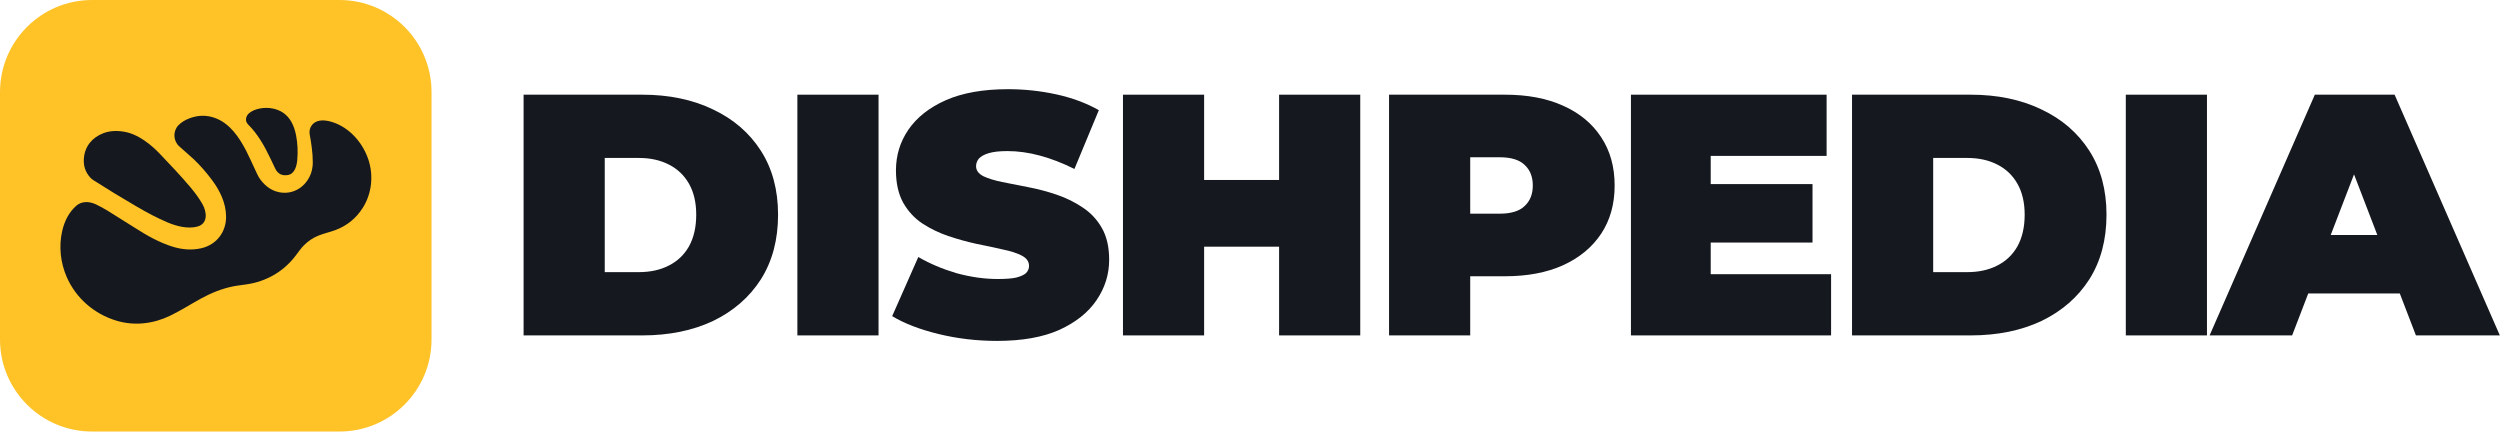
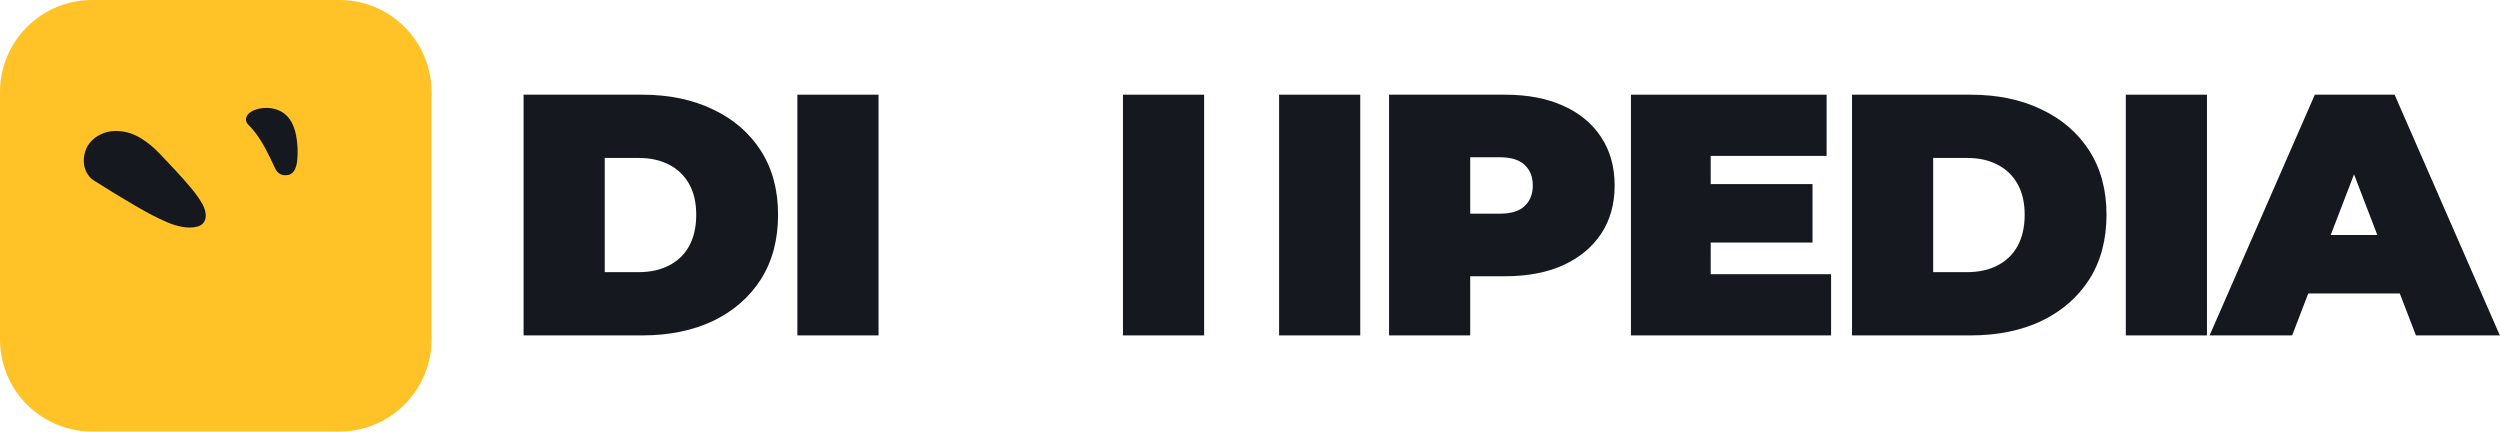
<svg xmlns="http://www.w3.org/2000/svg" width="1738" height="300" viewBox="0 0 1738 300" fill="none">
  <path d="M1536.11 233.174L1609.27 65.824H1664.73L1737.89 233.174H1679.55L1625.52 92.6H1647.52L1593.49 233.174H1536.11ZM1579.62 204.007L1593.96 163.365H1670.95L1685.29 204.007H1579.62Z" fill="#15191F" />
  <path d="M1477.86 233.174V65.824H1534.28V233.174H1477.86Z" fill="#15191F" />
  <path d="M1287.53 233.174V65.824H1370.01C1388.66 65.824 1405.07 69.251 1419.26 76.104C1433.44 82.798 1444.52 92.361 1452.49 104.793C1460.46 117.225 1464.44 132.047 1464.44 149.26C1464.44 166.633 1460.46 181.614 1452.49 194.205C1444.52 206.637 1433.44 216.28 1419.26 223.133C1405.07 229.827 1388.66 233.174 1370.01 233.174H1287.53ZM1343.95 189.185H1367.62C1375.59 189.185 1382.52 187.671 1388.42 184.643C1394.48 181.614 1399.18 177.152 1402.52 171.255C1405.87 165.198 1407.55 157.867 1407.55 149.26C1407.55 140.813 1405.87 133.641 1402.52 127.744C1399.18 121.847 1394.48 117.384 1388.42 114.356C1382.52 111.327 1375.59 109.813 1367.62 109.813H1343.95V189.185Z" fill="#15191F" />
  <path d="M1185.47 127.983H1260.06V168.625H1185.47V127.983ZM1189.29 190.619H1272.97V233.174H1133.83V65.824H1269.86V108.379H1189.29V190.619Z" fill="#15191F" />
  <path d="M965.672 233.174V65.824H1046.24C1061.86 65.824 1075.33 68.374 1086.64 73.475C1098.12 78.575 1106.96 85.906 1113.18 95.469C1119.39 104.873 1122.5 116.029 1122.5 128.939C1122.5 141.849 1119.39 153.005 1113.18 162.409C1106.96 171.812 1098.12 179.144 1086.64 184.403C1075.33 189.504 1061.86 192.054 1046.24 192.054H996.99L1022.09 167.908V233.174H965.672ZM1022.09 174.123L996.99 148.543H1042.65C1050.46 148.543 1056.2 146.79 1059.87 143.283C1063.69 139.777 1065.6 134.995 1065.6 128.939C1065.6 122.883 1063.69 118.101 1059.87 114.595C1056.2 111.088 1050.46 109.335 1042.65 109.335H996.99L1022.09 83.755V174.123Z" fill="#15191F" />
-   <path d="M889.226 65.824H945.647V233.174H889.226V65.824ZM837.108 233.174H780.688V65.824H837.108V233.174ZM893.051 171.494H833.283V125.114H893.051V171.494Z" fill="#15191F" />
-   <path d="M693.151 237C679.126 237 665.578 235.406 652.509 232.219C639.44 229.031 628.682 224.887 620.234 219.787L638.404 178.667C646.373 183.289 655.219 187.034 664.941 189.903C674.822 192.613 684.385 193.967 693.629 193.967C699.048 193.967 703.272 193.648 706.3 193.011C709.488 192.214 711.799 191.178 713.233 189.903C714.668 188.469 715.385 186.795 715.385 184.883C715.385 181.854 713.711 179.464 710.364 177.71C707.017 175.957 702.555 174.523 696.976 173.407C691.557 172.132 685.581 170.857 679.046 169.582C672.511 168.148 665.897 166.315 659.203 164.083C652.668 161.852 646.612 158.903 641.034 155.238C635.615 151.572 631.232 146.791 627.885 140.893C624.538 134.837 622.864 127.346 622.864 118.421C622.864 108.061 625.733 98.658 631.471 90.21C637.368 81.604 646.054 74.751 657.53 69.65C669.164 64.55 683.588 62 700.802 62C712.118 62 723.274 63.195 734.272 65.586C745.269 67.977 755.15 71.642 763.916 76.583L746.942 117.464C738.654 113.321 730.606 110.213 722.796 108.141C715.146 106.069 707.655 105.033 700.323 105.033C694.904 105.033 690.601 105.511 687.413 106.467C684.226 107.423 681.915 108.699 680.48 110.292C679.205 111.886 678.568 113.639 678.568 115.552C678.568 118.421 680.241 120.732 683.588 122.485C686.935 124.079 691.318 125.434 696.737 126.549C702.316 127.665 708.372 128.86 714.907 130.135C721.601 131.41 728.215 133.163 734.75 135.395C741.284 137.626 747.261 140.575 752.68 144.24C758.258 147.906 762.721 152.688 766.068 158.585C769.415 164.482 771.089 171.813 771.089 180.579C771.089 190.78 768.14 200.183 762.243 208.79C756.505 217.237 747.899 224.09 736.423 229.35C724.948 234.45 710.524 237 693.151 237Z" fill="#15191F" />
+   <path d="M889.226 65.824H945.647V233.174H889.226V65.824ZM837.108 233.174H780.688V65.824H837.108V233.174ZM893.051 171.494H833.283H893.051V171.494Z" fill="#15191F" />
  <path d="M554.336 233.174V65.824H610.757V233.174H554.336Z" fill="#15191F" />
  <path d="M364 233.174V65.824H446.48C465.127 65.824 481.544 69.251 495.728 76.104C509.913 82.798 520.99 92.361 528.959 104.793C536.928 117.225 540.913 132.047 540.913 149.26C540.913 166.633 536.928 181.614 528.959 194.205C520.99 206.637 509.913 216.28 495.728 223.133C481.544 229.827 465.127 233.174 446.48 233.174H364ZM420.421 189.185H444.089C452.058 189.185 458.991 187.671 464.888 184.643C470.945 181.614 475.646 177.152 478.993 171.255C482.34 165.198 484.014 157.867 484.014 149.26C484.014 140.813 482.34 133.641 478.993 127.744C475.646 121.847 470.945 117.384 464.888 114.356C458.991 111.327 452.058 109.813 444.089 109.813H420.421V189.185Z" fill="#15191F" />
  <path d="M0 64C0 28.654 28.654 0 64 0H236C271.346 0 300 28.654 300 64V236C300 271.346 271.346 300 236 300H64C28.654 300 0 271.346 0 236V64Z" fill="#FFC327" />
  <path d="M172.52 86.579C170.02 84.111 170.833 80.552 173.352 78.535C177.409 75.282 184.084 74.446 189.059 75.329C195.215 76.425 199.749 79.613 202.663 84.892C204.097 87.492 205.158 90.581 205.846 94.16C206.934 99.823 207.196 105.616 206.631 111.539C206.246 115.577 204.778 120.909 200.133 121.682C196.07 122.355 193.149 120.877 191.37 117.248C191.088 116.675 189.894 114.178 187.788 109.758C183.813 101.411 179.108 93.085 172.52 86.579Z" fill="#15191F" />
-   <path d="M215.309 93.493C214.701 90.189 216.105 86.921 218.821 85.167C221.568 83.389 225.386 83.48 228.407 84.159C241.462 87.09 251.656 98.061 255.949 110.5C259.83 121.734 258.555 134.451 252.21 144.481C247.574 151.805 241.175 156.982 233.014 160.012C229.486 161.322 225.515 162.174 221.689 163.673C217.695 165.234 214.3 167.522 211.303 170.524C209.27 172.56 207.3 175.393 205.574 177.673C197.785 187.965 186.939 194.675 174.245 197.202C170.435 197.96 165.754 198.348 162.32 199.027C154.28 200.62 146.672 203.724 139.432 207.707C132.326 211.615 125.773 215.861 118.215 219.51C106.596 225.117 93.506 226.745 80.867 222.916C65.43 218.234 52.776 207.263 46.376 192.564C42.032 182.586 40.796 171.265 43.237 160.569C44.767 153.855 47.934 147.424 53.168 142.923C56.939 139.678 62.26 140 66.506 141.989C69.229 143.264 72.16 144.853 75.083 146.651C80.917 150.232 87.182 154.162 93.879 158.442C102.096 163.692 110.905 168.734 120.275 171.571C126.703 173.522 133.358 174.079 139.891 172.58C150.584 170.127 157.321 161.263 157.172 150.378C157.046 141.087 152.879 132.509 147.382 125.148C143.343 119.74 139.17 114.982 134.864 110.872C131.753 107.902 128.06 104.955 124.513 101.651C120.338 97.759 120.099 91.139 124.089 87.027C126.028 85.031 128.598 83.431 131.8 82.228C137.824 79.963 143.755 79.904 149.591 82.051C159.825 85.818 166.26 95.455 171.074 104.688C172.116 106.687 174.718 112.187 178.883 121.188C180.123 123.872 181.967 126.351 184.416 128.624C192.833 136.448 205.707 135.766 212.876 126.545C215.945 122.597 217.467 117.985 217.444 112.709C217.42 106.25 216.451 99.709 215.309 93.493Z" fill="#15191F" />
  <path d="M140.667 141.754C143.751 147.082 144.944 155.538 137.037 157.563C130.574 159.215 122.907 157.336 116.664 154.691C109.146 151.505 102.942 148.212 94.682 143.406C84.647 137.567 74.737 131.525 64.951 125.281C64.108 124.742 63.348 124.097 62.671 123.347C59.356 119.661 57.903 115.236 58.311 110.072C58.974 101.706 64.005 95.711 71.672 92.662C76.887 90.586 83.032 90.708 88.447 92.026C93.968 93.372 99.595 96.821 104.06 100.411C106.246 102.165 108.53 104.186 110.68 106.466C117.594 113.788 125.481 121.926 132.642 130.469C135.868 134.319 138.543 138.081 140.667 141.754Z" fill="#15191F" />
</svg>